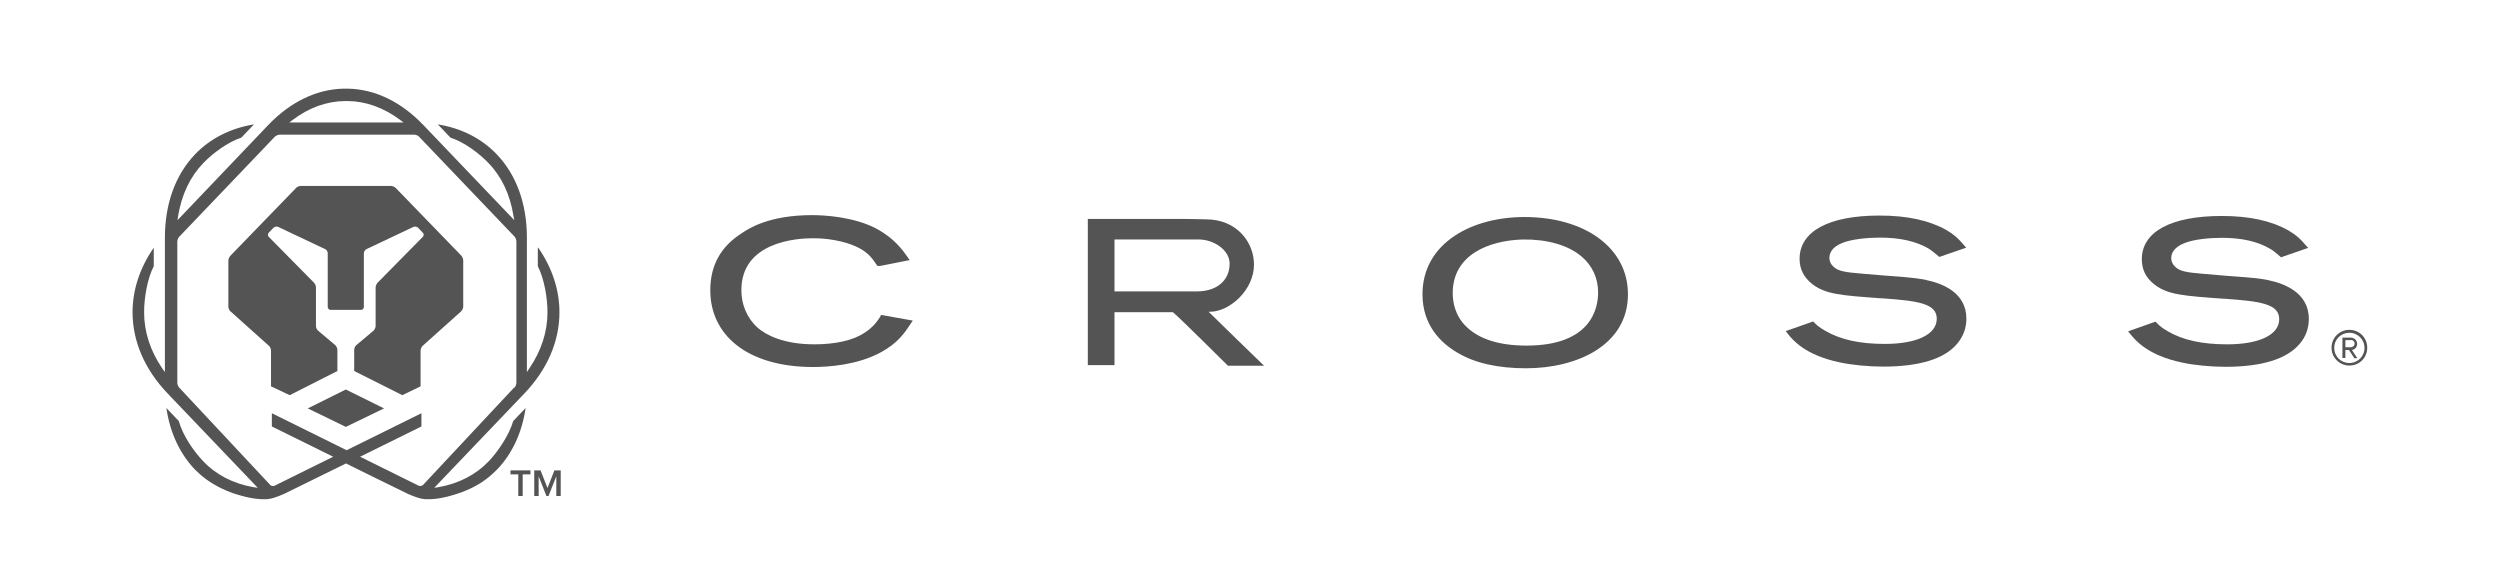
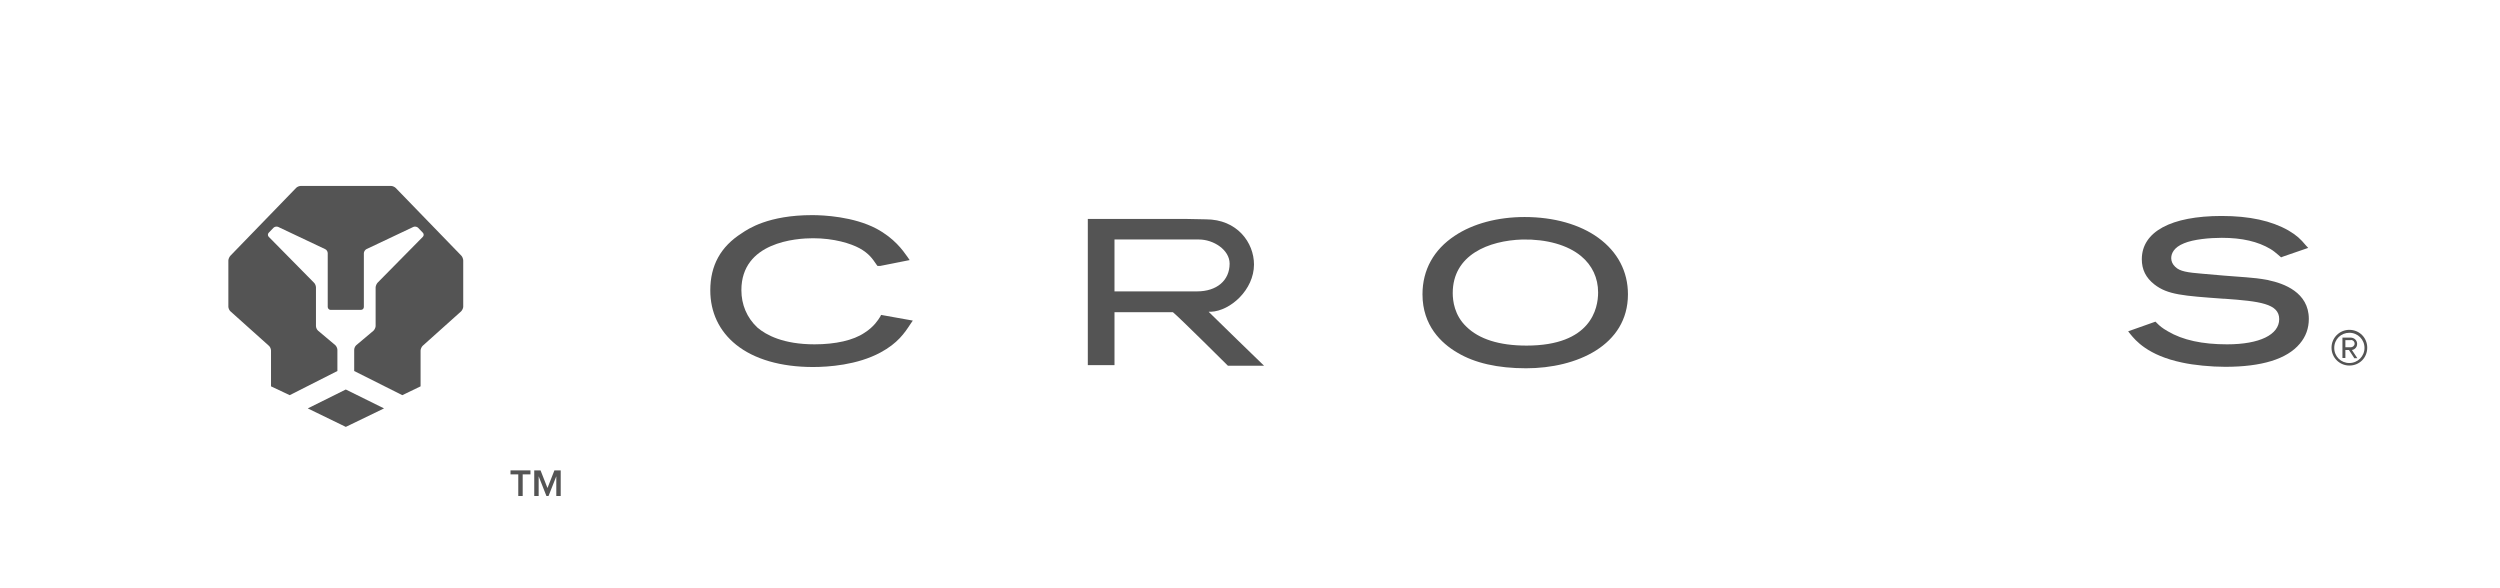
<svg xmlns="http://www.w3.org/2000/svg" id="Layer_1" viewBox="0 0 119 28">
  <defs>
    <style>.cls-1{fill:#545454;}</style>
  </defs>
  <path class="cls-1" d="m76.08,11.32c-.88-.64-2.12-.99-3.51-.99-1.27,0-2.45.31-3.32.89-1,.66-1.54,1.62-1.54,2.79,0,1.49.9,2.33,1.65,2.77.83.5,1.93.75,3.28.75,2.41,0,4.85-1.09,4.85-3.52,0-1.09-.49-2.02-1.41-2.69m-3.42,5.13c-1.3,0-2.26-.31-2.86-.9-.57-.54-.65-1.23-.65-1.6,0-1.82,1.71-2.5,3.32-2.55,1.15-.02,2.15.26,2.79.79.53.44.81,1.04.81,1.73,0,.76-.33,2.53-3.41,2.53" />
  <path class="cls-1" d="m41.88,15.1c-.06.1-.28.46-.73.74-.53.36-1.38.55-2.38.55-1.48,0-2.3-.44-2.72-.8-.5-.47-.76-1.09-.76-1.78,0-2.29,2.61-2.47,3.41-2.47,1,0,1.8.25,2.22.48.45.25.62.51.79.76l.06.08h.12s1.41-.28,1.41-.28l-.11-.16c-.22-.31-.62-.88-1.48-1.34-1.09-.57-2.5-.64-3.05-.64-2.08,0-3.04.65-3.35.86-1.01.64-1.5,1.54-1.5,2.72,0,1.04.42,1.94,1.23,2.59.86.69,2.13,1.06,3.66,1.06.72,0,2.1-.09,3.21-.69.82-.44,1.15-.93,1.43-1.36l.11-.16-1.51-.27-.05.1Z" />
  <path class="cls-1" d="m57.54,14.84h.1c.93-.04,2.05-1.05,2.05-2.25,0-1.04-.8-2.15-2.29-2.15l-1.02-.02h-4.6v6.96h1.27v-2.52h2.78c.31.25,2.62,2.55,2.62,2.55h1.72s-2.59-2.51-2.63-2.56m-4.49-.98v-2.47h4.02c.69,0,1.46.49,1.46,1.15,0,.8-.61,1.32-1.55,1.32h-3.93Z" />
-   <path class="cls-1" d="m91.7,13.33c-.37-.08-.74-.11-1.03-.14l-1.04-.08-1.06-.09c-.72-.06-1.08-.11-1.3-.33-.13-.11-.19-.26-.19-.41,0-.21.1-.51.6-.71.45-.19,1.23-.26,1.81-.26.97,0,1.72.18,2.31.52.14.09.23.17.36.27l.15.13.09-.03,1.19-.41-.12-.14c-.24-.28-.43-.47-.82-.7-.82-.46-1.86-.69-3.19-.69-2.41,0-3.8.75-3.8,2.06,0,.49.2.88.6,1.2.64.49,1.36.54,3.29.68h.05c1.65.12,2.59.23,2.59.97s-.93,1.2-2.48,1.2c-1.18,0-2.1-.2-2.82-.62-.28-.16-.39-.26-.51-.37l-.07-.08-1.31.46.11.14c.22.28.82,1.01,2.47,1.35.55.12,1.36.2,2.05.2,1.74,0,2.94-.37,3.54-1.1.28-.34.43-.74.43-1.18,0-1.27-1.19-1.69-1.91-1.84" />
  <path class="cls-1" d="m107.96,13.33c-.37-.07-.74-.11-1.03-.13l-1.05-.08-1.04-.09c-.72-.06-1.08-.11-1.3-.33-.12-.11-.19-.26-.19-.41,0-.21.11-.51.61-.71.45-.19,1.22-.26,1.8-.26.97,0,1.72.18,2.31.53.15.09.24.17.36.27l.15.13.1-.04,1.19-.41-.12-.13c-.24-.29-.43-.47-.82-.7-.81-.46-1.85-.69-3.18-.69-2.41,0-3.8.75-3.8,2.06,0,.49.19.88.6,1.2.63.49,1.36.54,3.29.68h.05c1.66.12,2.6.23,2.6.97s-.93,1.2-2.48,1.2c-1.18,0-2.11-.2-2.82-.62-.28-.16-.39-.26-.51-.38l-.08-.08-1.3.46.11.14c.23.28.82,1.01,2.47,1.35.54.12,1.37.2,2.04.2,1.74,0,2.94-.37,3.55-1.1.29-.34.43-.74.43-1.18,0-1.27-1.2-1.69-1.91-1.84" />
  <path class="cls-1" d="m111.83,17.4c-.47,0-.85-.38-.85-.85s.38-.85.85-.85.85.37.85.85-.37.85-.85.85m0-1.56c-.4,0-.72.31-.72.72s.32.72.72.72.72-.32.72-.72-.32-.72-.72-.72m.23,1.2l-.25-.38h-.17v.38h-.14v-.97h.39c.16,0,.31.12.31.3,0,.21-.19.29-.25.29l.26.39h-.17Zm-.16-.85h-.26v.34h.26c.08,0,.18-.07.18-.17,0-.11-.09-.18-.18-.18" />
-   <path class="cls-1" d="m25.6,11.79v.88c.32.63.46,1.55.46,2.19,0,.93-.29,1.83-.86,2.67l-.12.18v-6.4c0-1.61-.5-2.99-1.44-3.97-.72-.75-1.68-1.24-2.8-1.42l.6.63c.66.21,1.38.76,1.81,1.21.63.65,1.03,1.5,1.19,2.51l.04.21-4.32-4.52c-1.06-1.11-2.29-1.71-3.59-1.74h0s-.11,0-.11,0h-.11c-1.29.03-2.53.63-3.59,1.74l-4.31,4.52.03-.21c.17-1.01.57-1.86,1.2-2.51.43-.45,1.16-1,1.81-1.21l.6-.63c-1.11.18-2.08.67-2.8,1.42-.94.98-1.44,2.36-1.44,3.97v6.4s-.13-.18-.13-.18c-.57-.84-.86-1.74-.86-2.67,0-.64.14-1.57.46-2.19v-.88c-.66.95-1.01,2.01-1.01,3.07,0,1.39.58,2.73,1.67,3.87h0s4.29,4.49,4.29,4.49l-.2-.03c-.97-.17-1.79-.59-2.41-1.25-.43-.45-.96-1.21-1.15-1.9l-.59-.62h0s0,0,0,0c.17,1.17.64,2.18,1.36,2.93.06.06.12.12.19.18,0,0,.01,0,.02.02h0c.41.37.91.66,1.45.87.1.04.19.07.29.1.63.2,1.09.26,1.48.24.21-.01.49-.11.81-.25.33-.16,2.95-1.45,2.95-1.45,0,0,2.87,1.42,2.95,1.45.32.14.6.24.81.25.39.02.86-.04,1.48-.24.1-.03.19-.07.29-.1.54-.2,1.04-.49,1.45-.87,0,0,0,0,0,0,0,0,.01-.01.02-.02.07-.06.13-.12.19-.18.72-.75,1.19-1.76,1.36-2.93h0s0,0,0,0l-.59.62c-.2.68-.72,1.44-1.15,1.9-.63.66-1.44,1.08-2.41,1.25l-.2.03,4.29-4.49h0c1.09-1.14,1.67-2.48,1.67-3.87,0-1.06-.35-2.12-1.01-3.07m-11.69-6.08c.78-.59,1.62-.89,2.49-.9h.14c.87.01,1.71.32,2.49.9l.16.12h-5.44l.16-.12Zm10.54,12.74l-4.33,4.63c-.05.05-.15.07-.21.04l-2.79-1.38,2.92-1.44v-.63l-3.56,1.76-3.56-1.76v.63l2.92,1.44-2.79,1.38c-.07.03-.16.02-.21-.04l-4.33-4.63c-.05-.05-.09-.16-.09-.23v-6.73c0-.07.05-.18.1-.23l4.54-4.75c.05-.05.15-.1.23-.1h6.41c.07,0,.18.04.23.1l4.54,4.75c.05.05.09.16.09.23v6.73c0,.07-.04.18-.09.23" />
  <polygon class="cls-1" points="14.65 19.44 16.46 20.32 18.28 19.44 16.46 18.54 14.65 19.44" />
  <path class="cls-1" d="m18.84,8.95c-.05-.05-.15-.1-.23-.1h-4.29c-.07,0-.18.04-.23.1l-3.12,3.22c-.05.05-.1.16-.1.23v2.2c0,.07.05.18.1.22l1.83,1.64c.06.05.1.15.1.23v1.7l.89.42,2.27-1.15v-1.01c0-.07-.05-.18-.1-.22l-.82-.69c-.06-.05-.1-.15-.1-.22v-1.84c0-.07-.04-.18-.1-.23l-2.15-2.18c-.05-.05-.05-.14,0-.19l.23-.24c.05-.05.15-.07.22-.04l2.24,1.06c.07.03.12.12.12.19v2.56c0,.07.06.14.13.14h1.45c.08,0,.14-.06.14-.14v-2.56c0-.07.06-.16.12-.19l2.24-1.06c.07-.03.17-.01.22.04l.23.24c.05.05.05.14,0,.19l-2.15,2.18c-.05.05-.1.16-.1.23v1.84c0,.07-.05.17-.1.22l-.82.69c-.06.05-.1.15-.1.22v1.01l2.29,1.15.87-.42v-1.7c0-.08.05-.18.1-.23l1.83-1.64c.05-.05.1-.15.1-.22v-2.2c0-.07-.04-.18-.09-.23l-3.12-3.22Z" />
  <polygon class="cls-1" points="24.67 23.61 24.67 22.58 24.3 22.58 24.3 22.39 25.25 22.39 25.25 22.58 24.88 22.58 24.88 23.61 24.67 23.61" />
  <polygon class="cls-1" points="26.48 23.61 26.48 22.67 26.11 23.61 26.01 23.61 25.64 22.67 25.64 23.61 25.43 23.61 25.43 22.39 25.73 22.39 26.06 23.23 26.39 22.39 26.69 22.39 26.69 23.61 26.48 23.61" />
</svg>